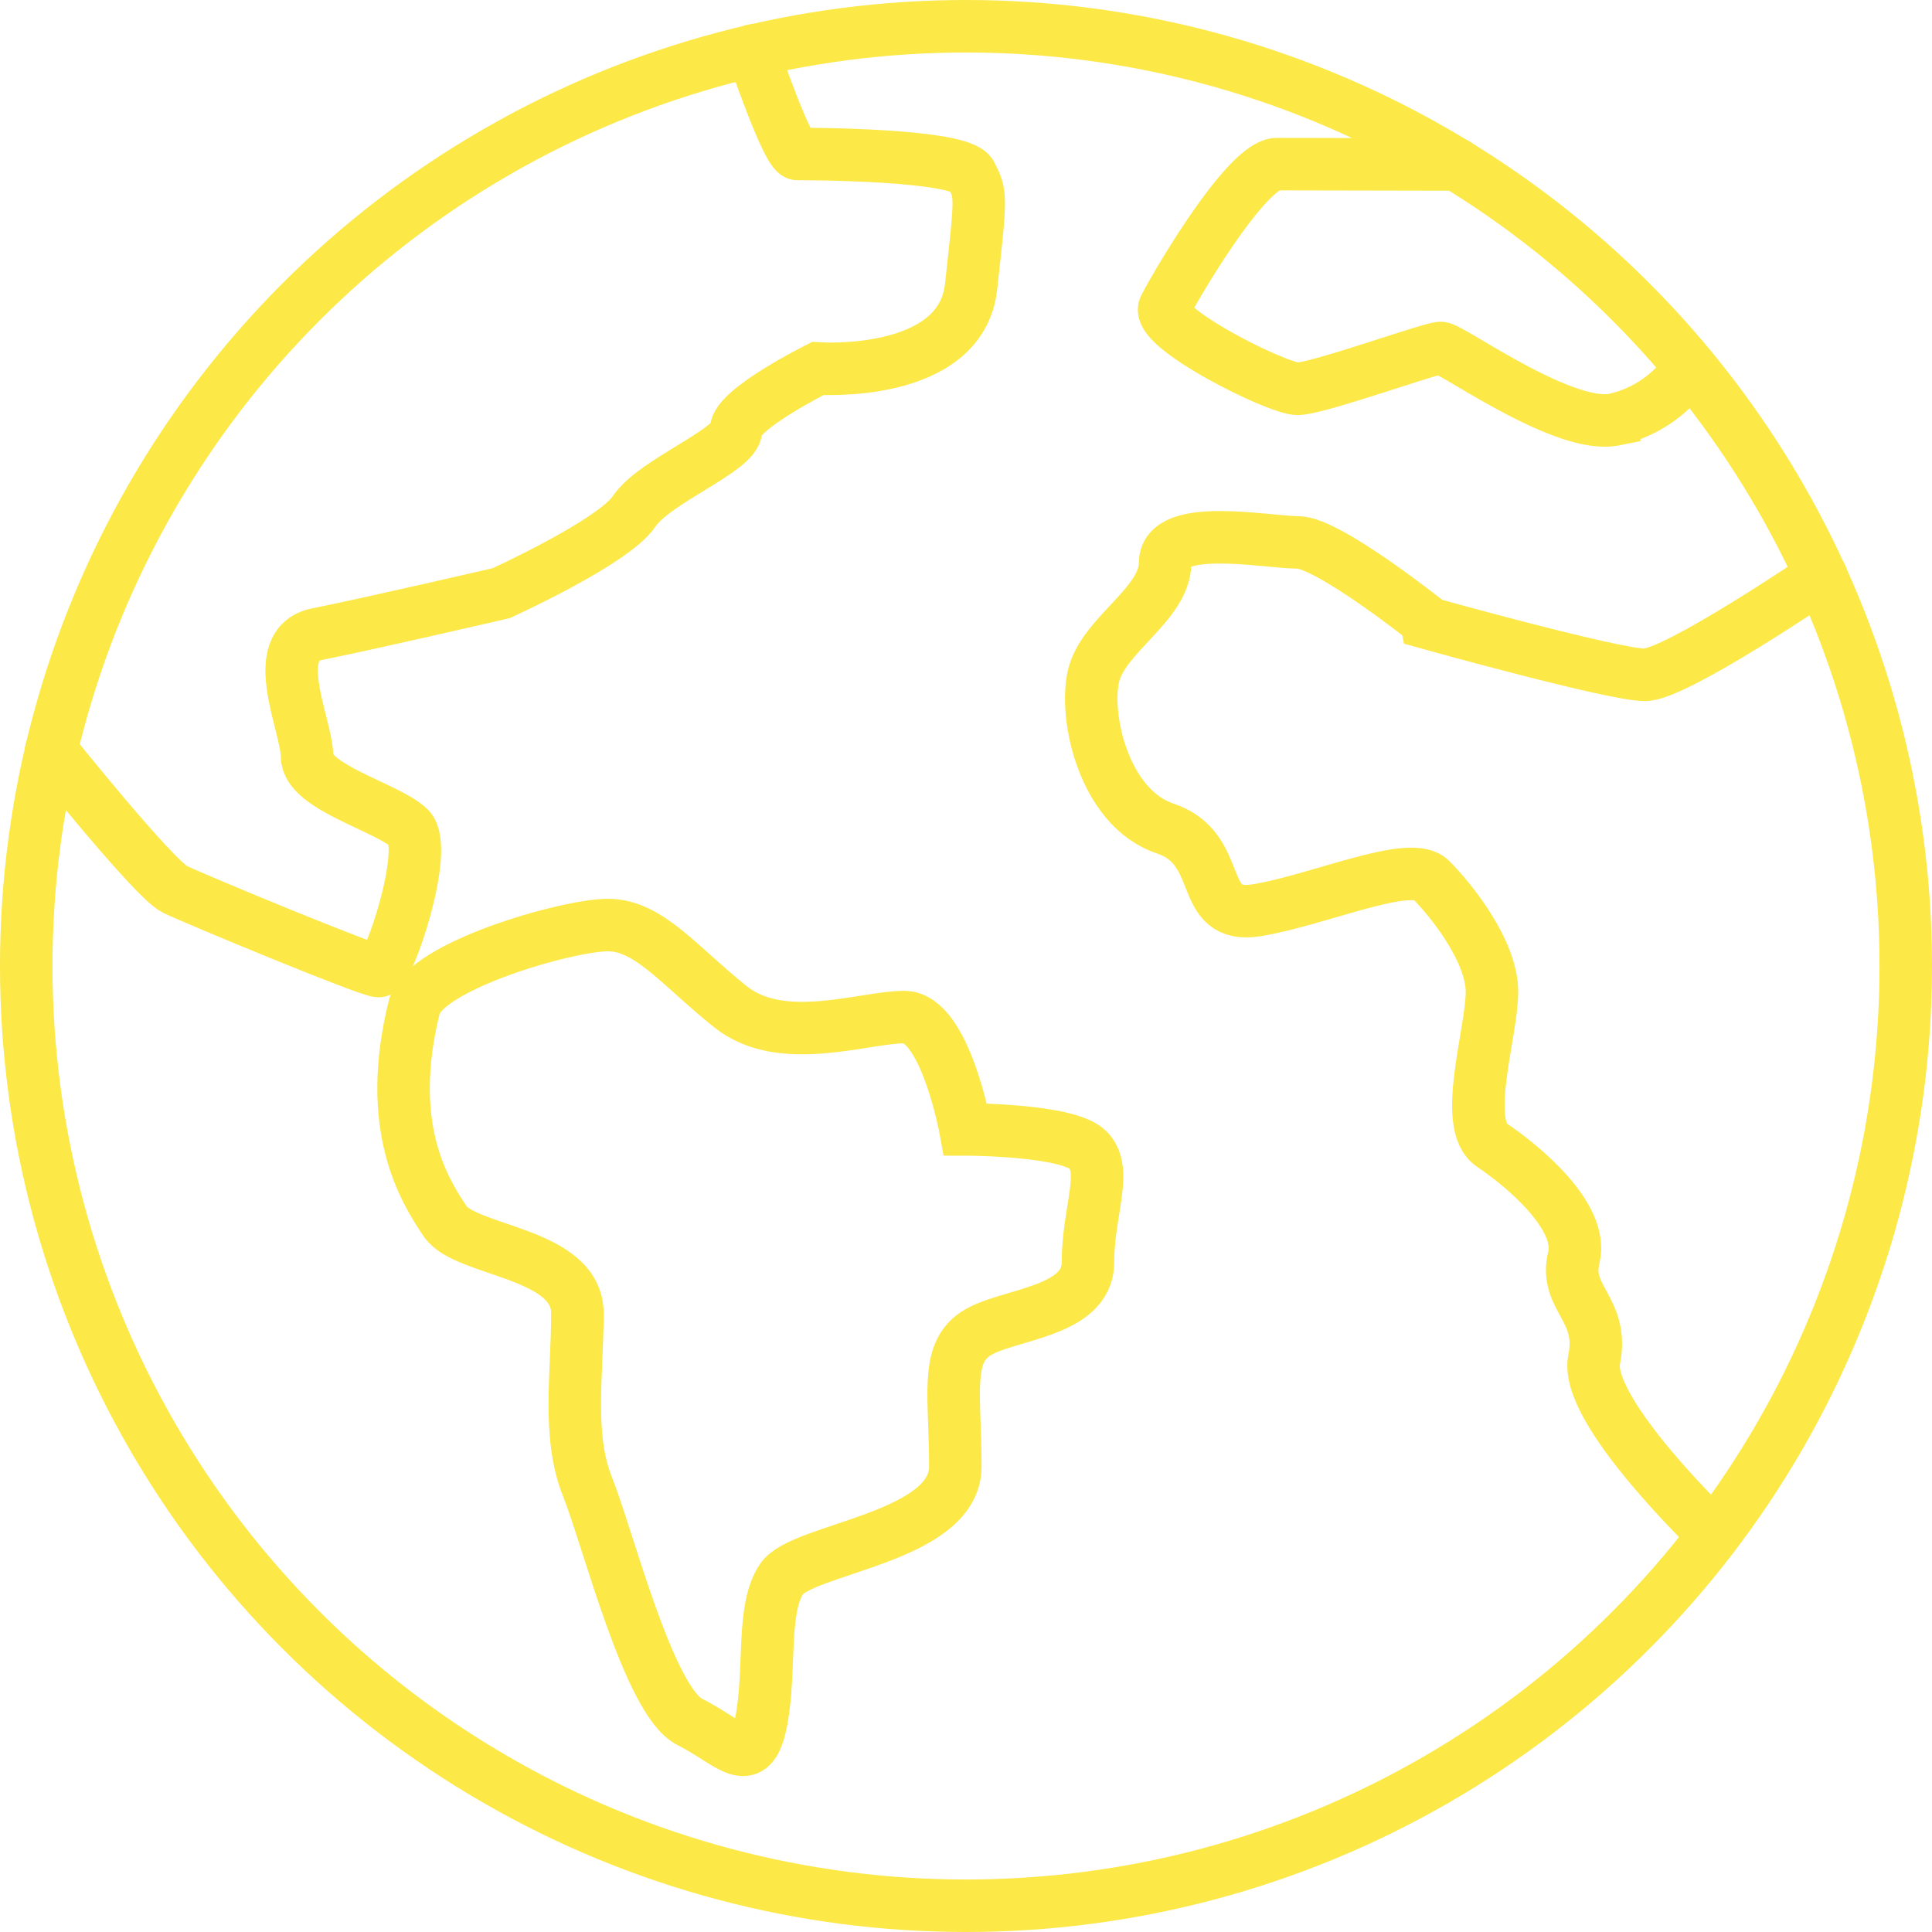
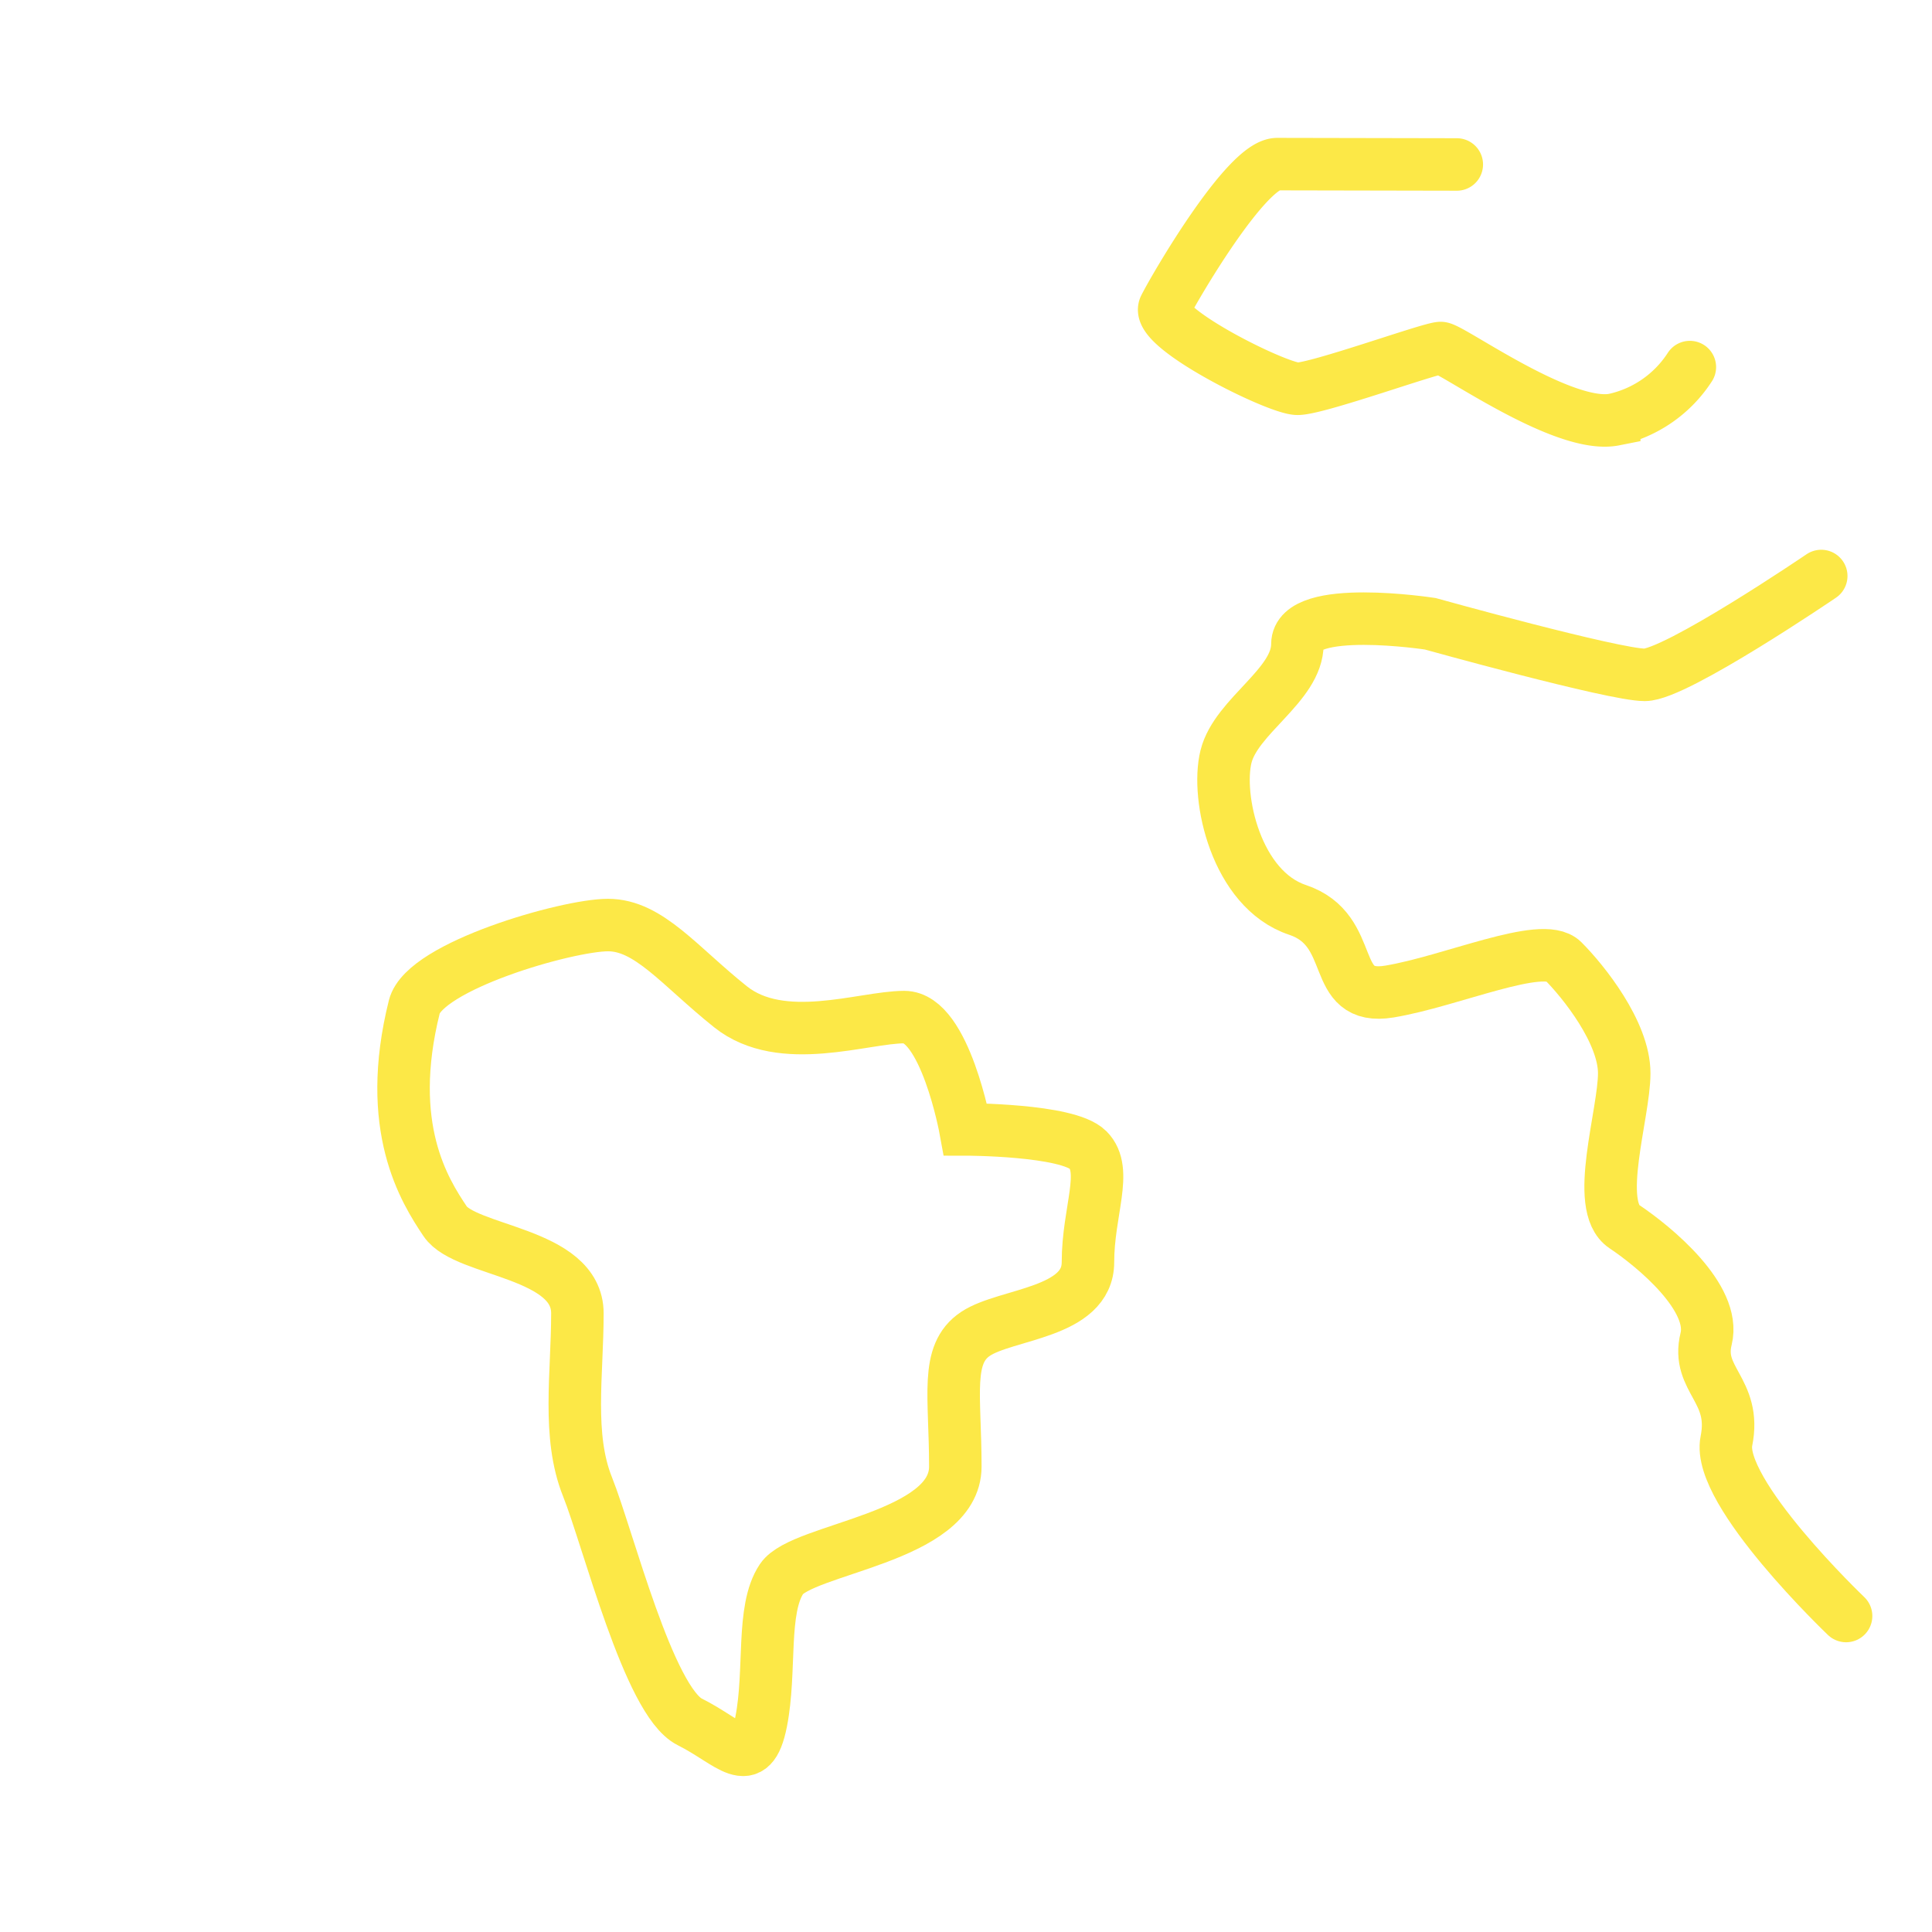
<svg xmlns="http://www.w3.org/2000/svg" id="Layer_1" data-name="Layer 1" width="110.42" height="110.42" viewBox="0 0 110.42 110.42">
  <title>ip transit</title>
-   <circle cx="55.21" cy="55.21" r="53.71" fill="none" stroke="#fce847" stroke-linecap="round" stroke-miterlimit="10" stroke-width="3" />
-   <path d="M2.92,42.89S8.8,50.25,10,50.83,21.06,55.5,21.64,55.5s2.92-7,1.75-8.17S17.55,45,17.55,43.24s-2.33-6.42.59-7S28.65,33.9,28.65,33.9s6.42-2.92,7.59-4.67,5.83-3.5,5.83-4.67,4.67-3.5,4.67-3.5,8.18.58,8.76-4.67.59-5.26,0-6.42S46.16,8.8,45.58,8.8,43,2.89,43,2.89" fill="none" stroke="#fce847" stroke-linecap="round" stroke-miterlimit="10" stroke-width="3" />
  <path d="M83.26,9.4,73,9.38c-1.76,0-5.84,7-6.43,8.17s6.43,4.67,7.59,4.67,7.59-2.33,8.18-2.33,7,4.67,9.92,4.09a6.91,6.91,0,0,0,4.32-3" fill="none" stroke="#fce847" stroke-linecap="round" stroke-miterlimit="10" stroke-width="3" />
-   <path d="M104.09,32.92S95.78,38.57,94,38.57s-12.26-2.92-12.26-2.92S75.93,31,74.18,31s-7.59-1.17-7.59,1.17-3.5,4.09-4.08,6.42.58,7.59,4.08,8.76,1.75,5.25,5.26,4.67,8.75-2.92,9.92-1.75,3.5,4.08,3.5,6.42-1.75,7.59,0,8.76,5.26,4.08,4.68,6.42,1.75,2.92,1.16,5.84,6.84,10,6.84,10" fill="none" stroke="#fce847" stroke-linecap="round" stroke-miterlimit="10" stroke-width="3" />
+   <path d="M104.09,32.92S95.78,38.57,94,38.57s-12.26-2.92-12.26-2.92s-7.59-1.17-7.59,1.17-3.5,4.09-4.08,6.42.58,7.59,4.08,8.76,1.75,5.25,5.26,4.67,8.75-2.92,9.92-1.75,3.5,4.08,3.5,6.42-1.75,7.59,0,8.76,5.26,4.08,4.68,6.42,1.75,2.92,1.16,5.84,6.84,10,6.84,10" fill="none" stroke="#fce847" stroke-linecap="round" stroke-miterlimit="10" stroke-width="3" />
  <path d="M23.68,57.54c-1.72,6.89.59,10.51,1.76,12.26S33,71.56,33,75.06s-.59,7,.58,9.92,3.5,12.26,5.84,13.43,3.5,2.92,4.08,0,0-6.42,1.17-8.17,9.93-2.34,9.93-6.42-.59-6.43,1.16-7.59,6.42-1.17,6.42-4.09,1.17-5.25,0-6.42-7-1.17-7-1.17-1.17-6.42-3.5-6.42-7,1.75-9.93-.59-4.67-4.67-7-4.67S24.27,55.21,23.68,57.54Z" fill="none" stroke="#fce847" stroke-linecap="round" stroke-miterlimit="10" stroke-width="3" />
</svg>